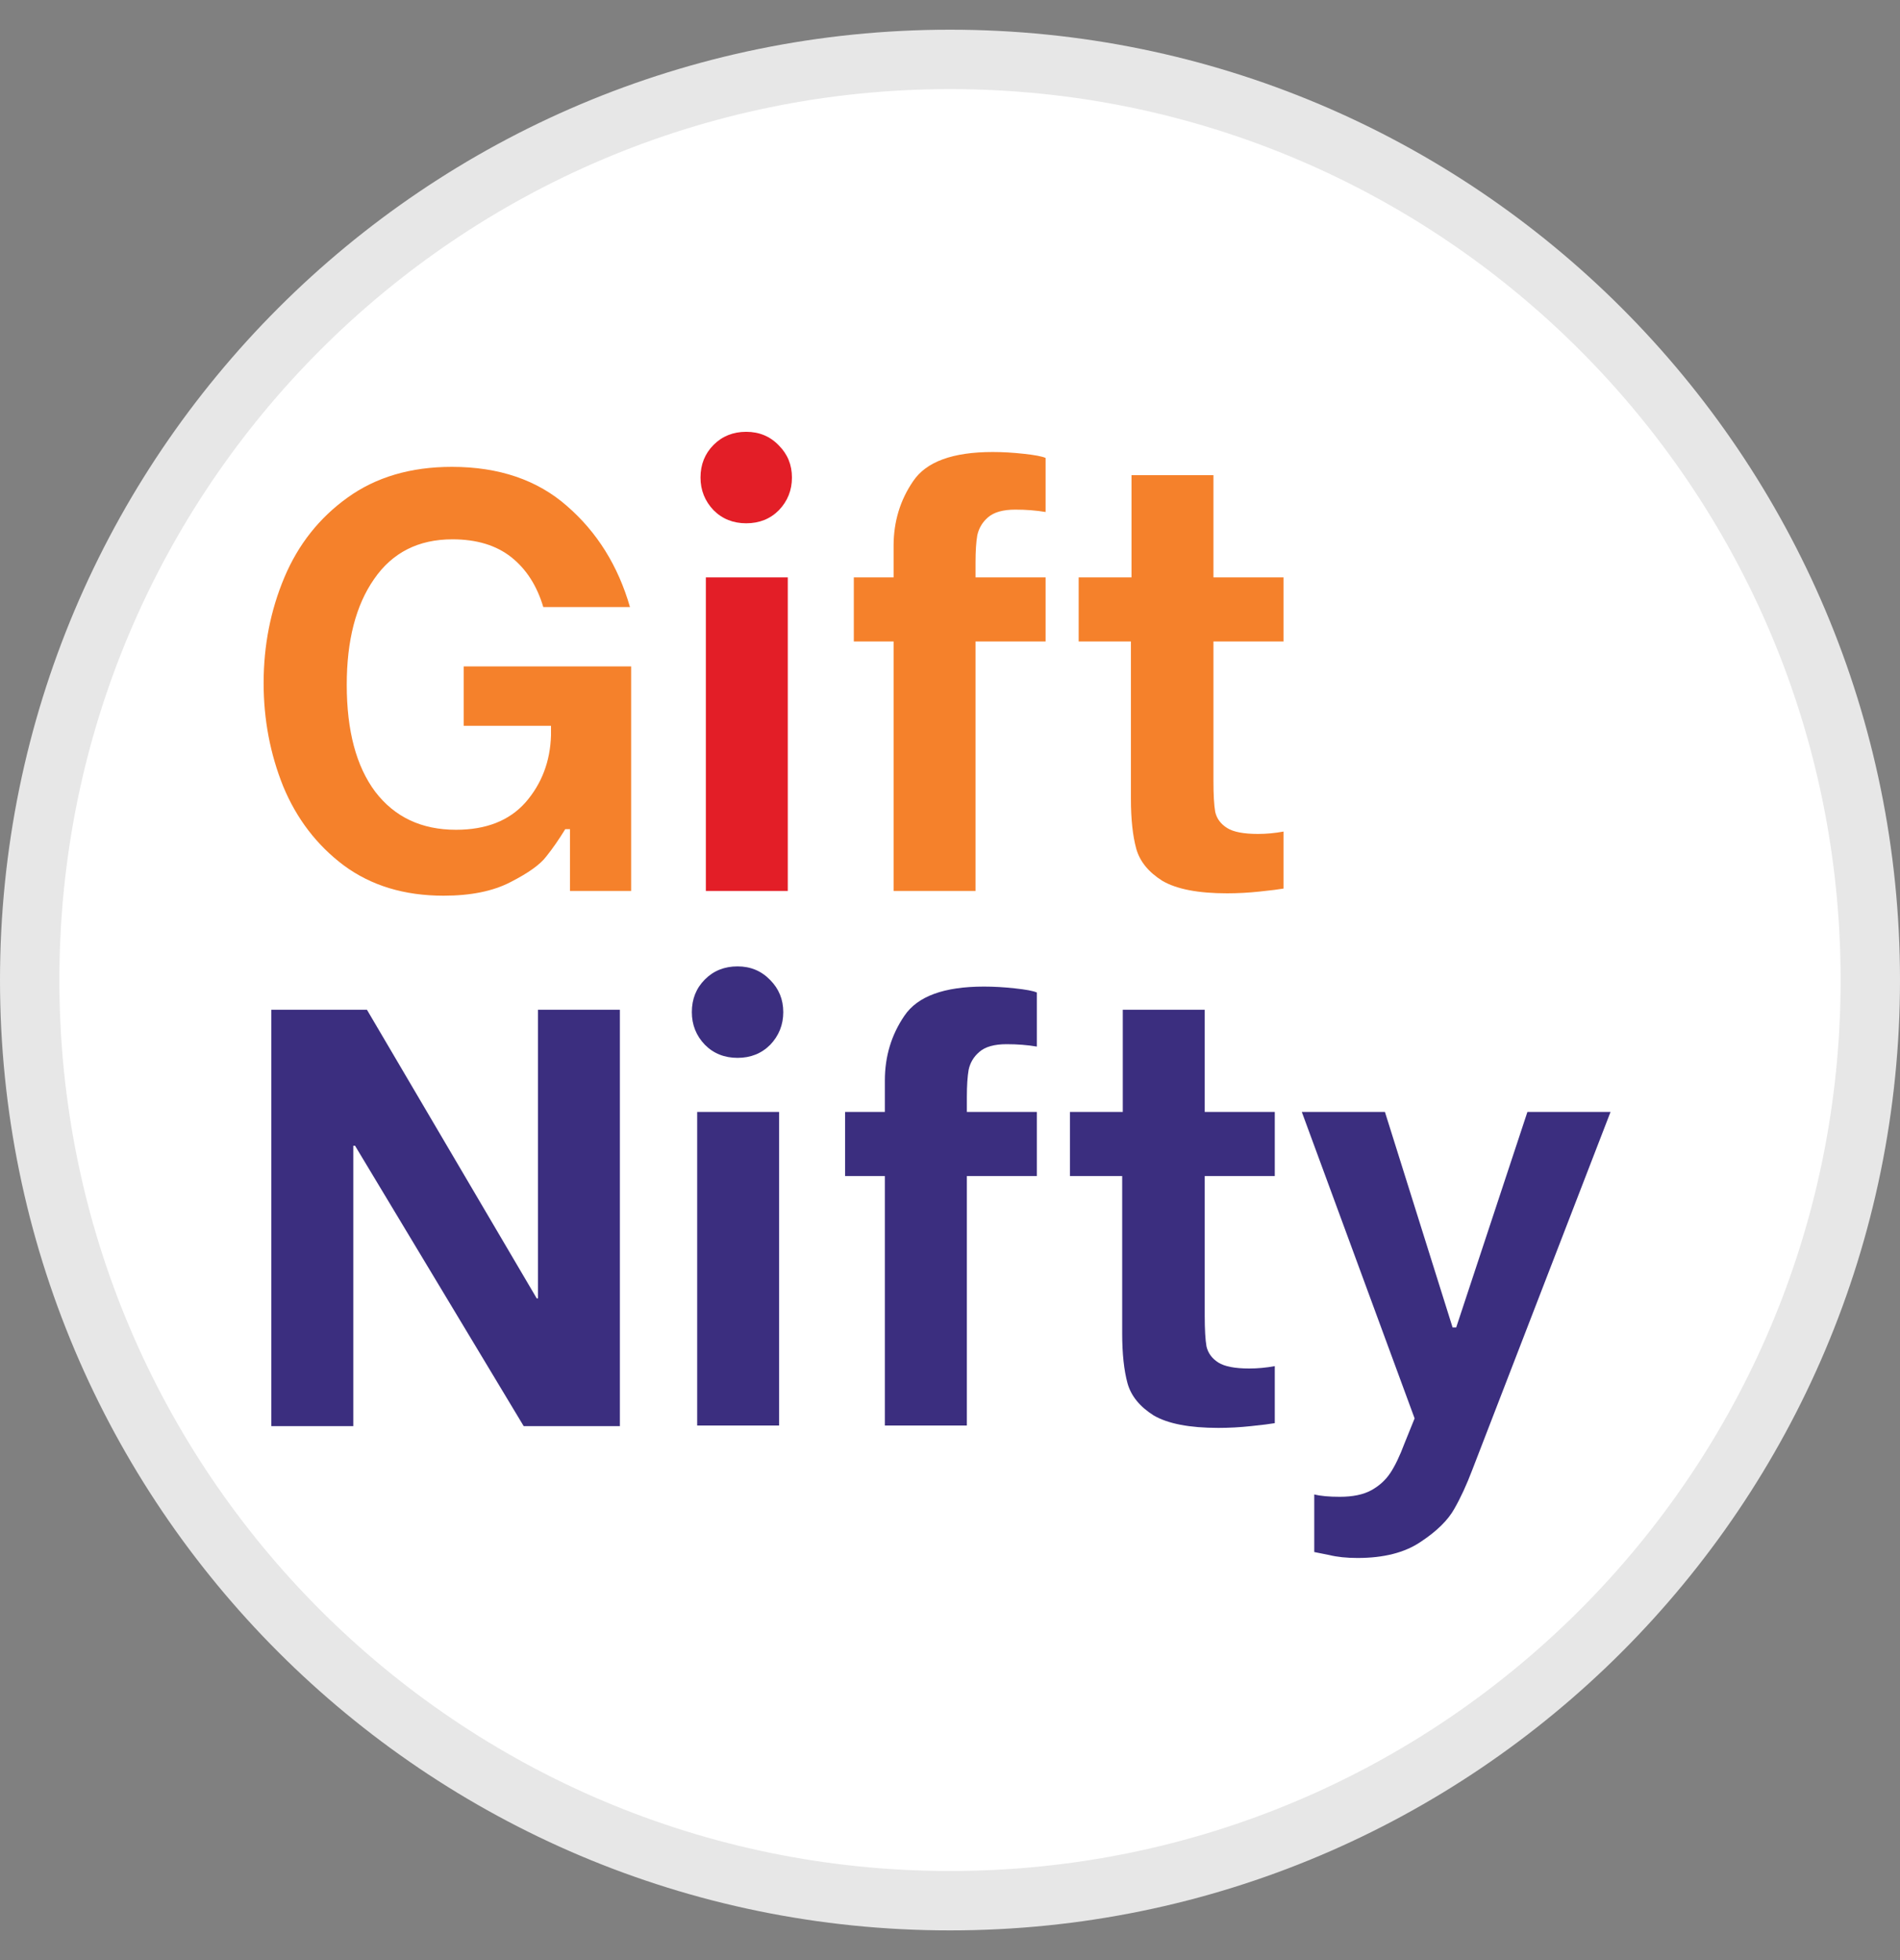
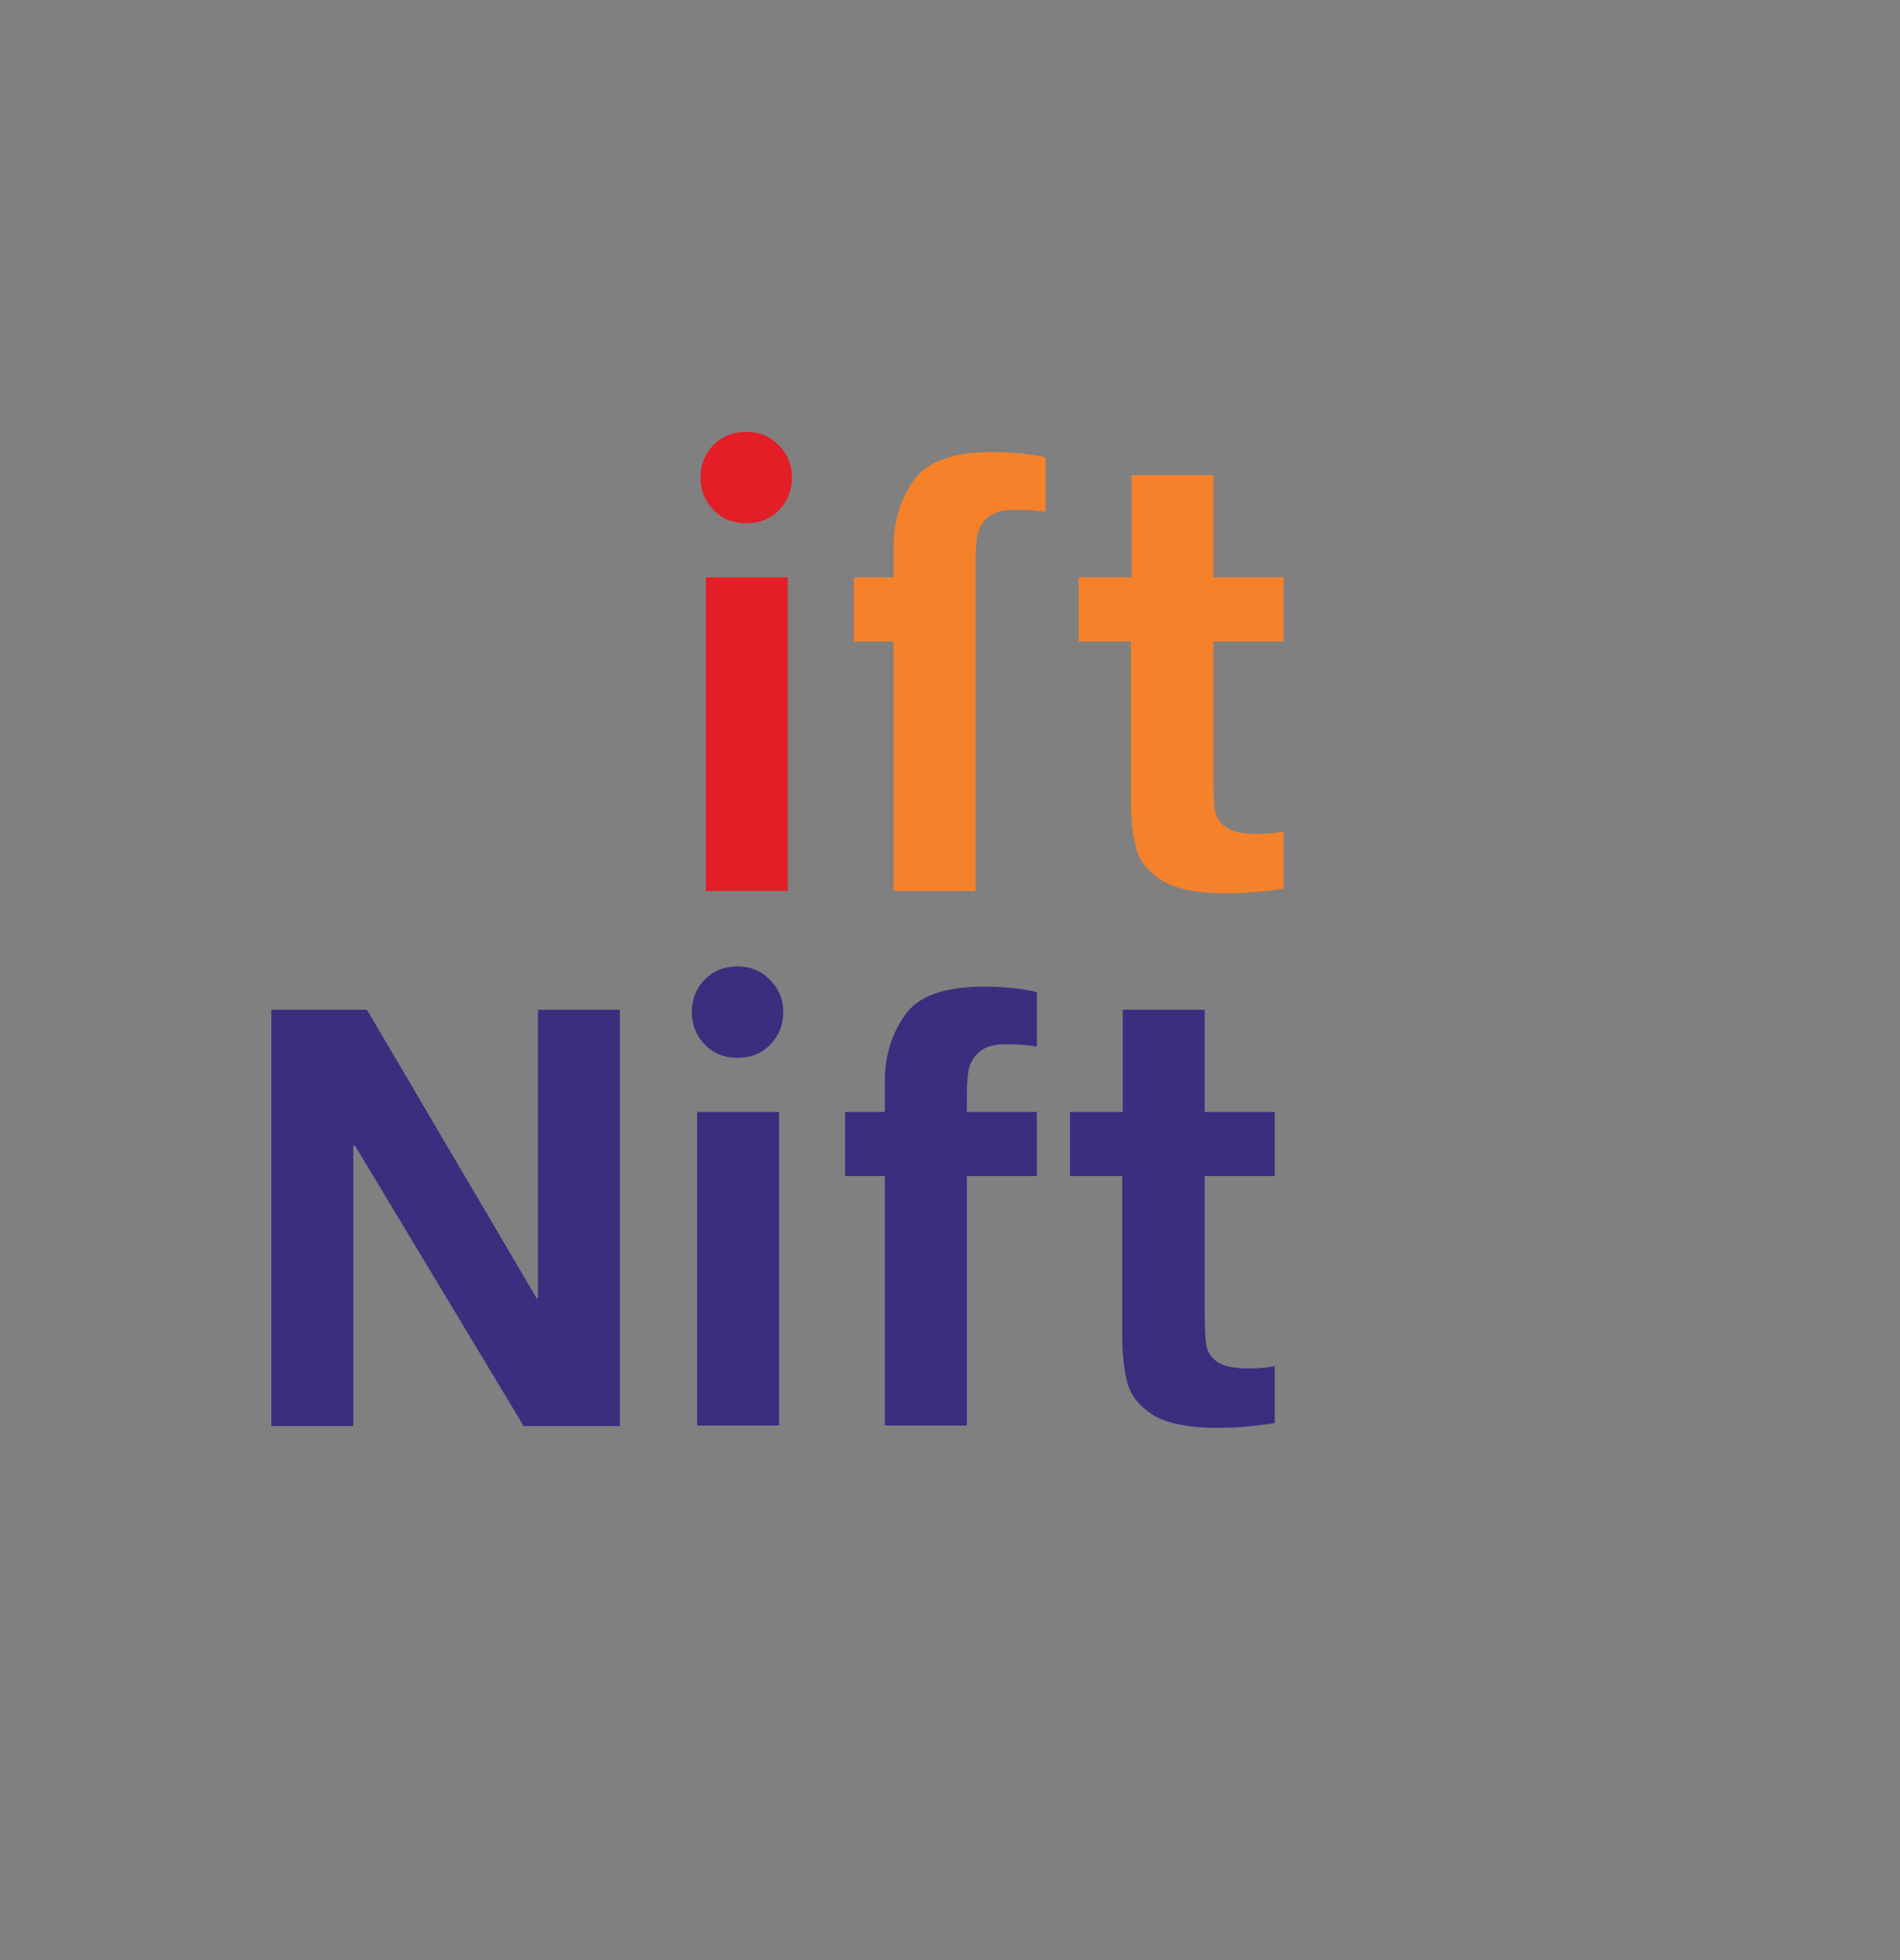
<svg xmlns="http://www.w3.org/2000/svg" width="32" height="33" viewBox="0 0 32 33" fill="none">
  <rect x="0" y="0" width="32" height="33" fill="#808080" stroke="none" />
  <g clip-path="url(#clip0_147_222)">
-     <path d="M31.5 16.5C31.5 7.94 24.56 1 16 1C7.44 1 0.5 7.94 0.5 16.5C0.5 25.06 7.44 32 16 32C24.56 32 31.5 25.06 31.5 16.5Z" fill="white" />
-     <path d="M31.5 16.5C31.5 7.94 24.56 1 16 1C7.44 1 0.5 7.94 0.5 16.5C0.5 25.06 7.44 32 16 32C24.56 32 31.5 25.06 31.5 16.5Z" stroke="#E7E7E7" />
-     <path d="M24.795 24.75C24.701 24.997 24.602 25.213 24.495 25.4C24.388 25.593 24.198 25.78 23.925 25.96C23.658 26.14 23.305 26.23 22.865 26.23C22.678 26.23 22.518 26.213 22.385 26.18C22.252 26.153 22.168 26.137 22.135 26.13V25.16C22.241 25.187 22.385 25.2 22.565 25.2C22.785 25.2 22.962 25.163 23.095 25.09C23.228 25.017 23.335 24.92 23.415 24.8C23.495 24.68 23.575 24.513 23.655 24.3L23.825 23.88L21.925 18.72H23.325L24.465 22.35H24.525L25.725 18.72H27.125L24.795 24.75Z" fill="#3B2E7F" />
    <path d="M20.29 19.8V22.15C20.29 22.383 20.3 22.557 20.32 22.67C20.347 22.783 20.414 22.873 20.52 22.94C20.627 23.007 20.8 23.04 21.04 23.04C21.18 23.04 21.324 23.027 21.47 23V23.96C21.397 23.973 21.264 23.99 21.07 24.01C20.884 24.03 20.7 24.04 20.52 24.04C20.034 24.04 19.67 23.97 19.43 23.83C19.197 23.683 19.05 23.503 18.99 23.29C18.93 23.07 18.9 22.79 18.9 22.45V19.8H18.02V18.72H18.91V17H20.29V18.72H21.47V19.8H20.29Z" fill="#3B2E7F" />
    <path d="M16.953 17.58C16.747 17.58 16.593 17.623 16.494 17.71C16.4 17.79 16.34 17.89 16.314 18.01C16.294 18.123 16.284 18.277 16.284 18.47V18.72H17.463V19.8H16.284V24H14.903V19.8H14.233V18.72H14.903V18.19C14.903 17.783 15.014 17.42 15.233 17.1C15.454 16.773 15.9 16.61 16.573 16.61C16.74 16.61 16.913 16.62 17.093 16.64C17.28 16.66 17.404 16.683 17.463 16.71V17.62C17.303 17.593 17.134 17.58 16.953 17.58Z" fill="#3B2E7F" />
    <path d="M11.742 18.72H13.122V24H11.742V18.72ZM12.422 17.81C12.202 17.81 12.018 17.737 11.872 17.59C11.725 17.437 11.652 17.253 11.652 17.04C11.652 16.82 11.725 16.637 11.872 16.49C12.018 16.343 12.202 16.27 12.422 16.27C12.642 16.27 12.825 16.347 12.972 16.5C13.118 16.647 13.192 16.827 13.192 17.04C13.192 17.253 13.118 17.437 12.972 17.59C12.825 17.737 12.642 17.81 12.422 17.81Z" fill="#3B2E7F" />
    <path d="M4.57 17H6.18L9.04 21.86H9.06V17H10.44V24.01H8.82L5.98 19.29H5.95V24.01H4.57V17Z" fill="#3B2E7F" />
    <path d="M20.437 10.8V13.15C20.437 13.383 20.447 13.557 20.467 13.67C20.493 13.783 20.56 13.873 20.667 13.94C20.773 14.007 20.947 14.04 21.187 14.04C21.327 14.04 21.47 14.027 21.617 14V14.96C21.543 14.973 21.41 14.99 21.217 15.01C21.03 15.03 20.847 15.04 20.667 15.04C20.18 15.04 19.817 14.97 19.577 14.83C19.343 14.683 19.197 14.503 19.137 14.29C19.077 14.07 19.047 13.79 19.047 13.45V10.8H18.167V9.72H19.057V8H20.437V9.72H21.617V10.8H20.437Z" fill="#F5812B" />
-     <path d="M17.1 8.58C16.893 8.58 16.74 8.623 16.64 8.71C16.547 8.79 16.487 8.89 16.46 9.01C16.44 9.123 16.43 9.277 16.43 9.47V9.72H17.61V10.8H16.43V15H15.05V10.8H14.38V9.72H15.05V9.19C15.05 8.783 15.16 8.42 15.38 8.1C15.6 7.773 16.047 7.61 16.72 7.61C16.887 7.61 17.06 7.62 17.24 7.64C17.427 7.66 17.55 7.683 17.61 7.71V8.62C17.45 8.593 17.28 8.58 17.1 8.58Z" fill="#F5812B" />
+     <path d="M17.1 8.58C16.893 8.58 16.74 8.623 16.64 8.71C16.547 8.79 16.487 8.89 16.46 9.01C16.44 9.123 16.43 9.277 16.43 9.47V9.72H17.61H16.43V15H15.05V10.8H14.38V9.72H15.05V9.19C15.05 8.783 15.16 8.42 15.38 8.1C15.6 7.773 16.047 7.61 16.72 7.61C16.887 7.61 17.06 7.62 17.24 7.64C17.427 7.66 17.55 7.683 17.61 7.71V8.62C17.45 8.593 17.28 8.58 17.1 8.58Z" fill="#F5812B" />
    <path d="M11.888 9.72H13.268V15H11.888V9.72ZM12.568 8.81C12.348 8.81 12.165 8.737 12.018 8.59C11.872 8.437 11.798 8.253 11.798 8.04C11.798 7.82 11.872 7.637 12.018 7.49C12.165 7.343 12.348 7.27 12.568 7.27C12.788 7.27 12.972 7.347 13.118 7.5C13.265 7.647 13.338 7.827 13.338 8.04C13.338 8.253 13.265 8.437 13.118 8.59C12.972 8.737 12.788 8.81 12.568 8.81Z" fill="#E31E27" />
-     <path d="M7.47 15.08C6.81 15.08 6.25 14.91 5.79 14.57C5.337 14.23 4.997 13.787 4.77 13.24C4.55 12.693 4.44 12.113 4.44 11.5C4.44 10.867 4.557 10.273 4.79 9.72C5.023 9.167 5.377 8.72 5.85 8.38C6.33 8.033 6.917 7.86 7.61 7.86C8.403 7.86 9.05 8.08 9.55 8.52C10.057 8.96 10.41 9.527 10.61 10.22H9.15C9.043 9.86 8.863 9.58 8.61 9.38C8.357 9.18 8.027 9.08 7.62 9.08C7.047 9.08 6.607 9.303 6.3 9.75C5.993 10.19 5.84 10.783 5.84 11.53C5.84 12.303 6 12.903 6.32 13.33C6.647 13.757 7.1 13.97 7.68 13.97C8.187 13.97 8.577 13.817 8.85 13.51C9.123 13.197 9.267 12.82 9.28 12.38V12.22H7.81V11.22H10.63V15H9.6V13.96H9.52C9.413 14.133 9.307 14.287 9.2 14.42C9.1 14.553 8.9 14.697 8.6 14.85C8.307 15.003 7.93 15.08 7.47 15.08Z" fill="#F5812B" />
  </g>
  <defs>
    <clipPath id="clip0_147_222">
      <rect width="32" height="33" fill="white" />
    </clipPath>
  </defs>
</svg>